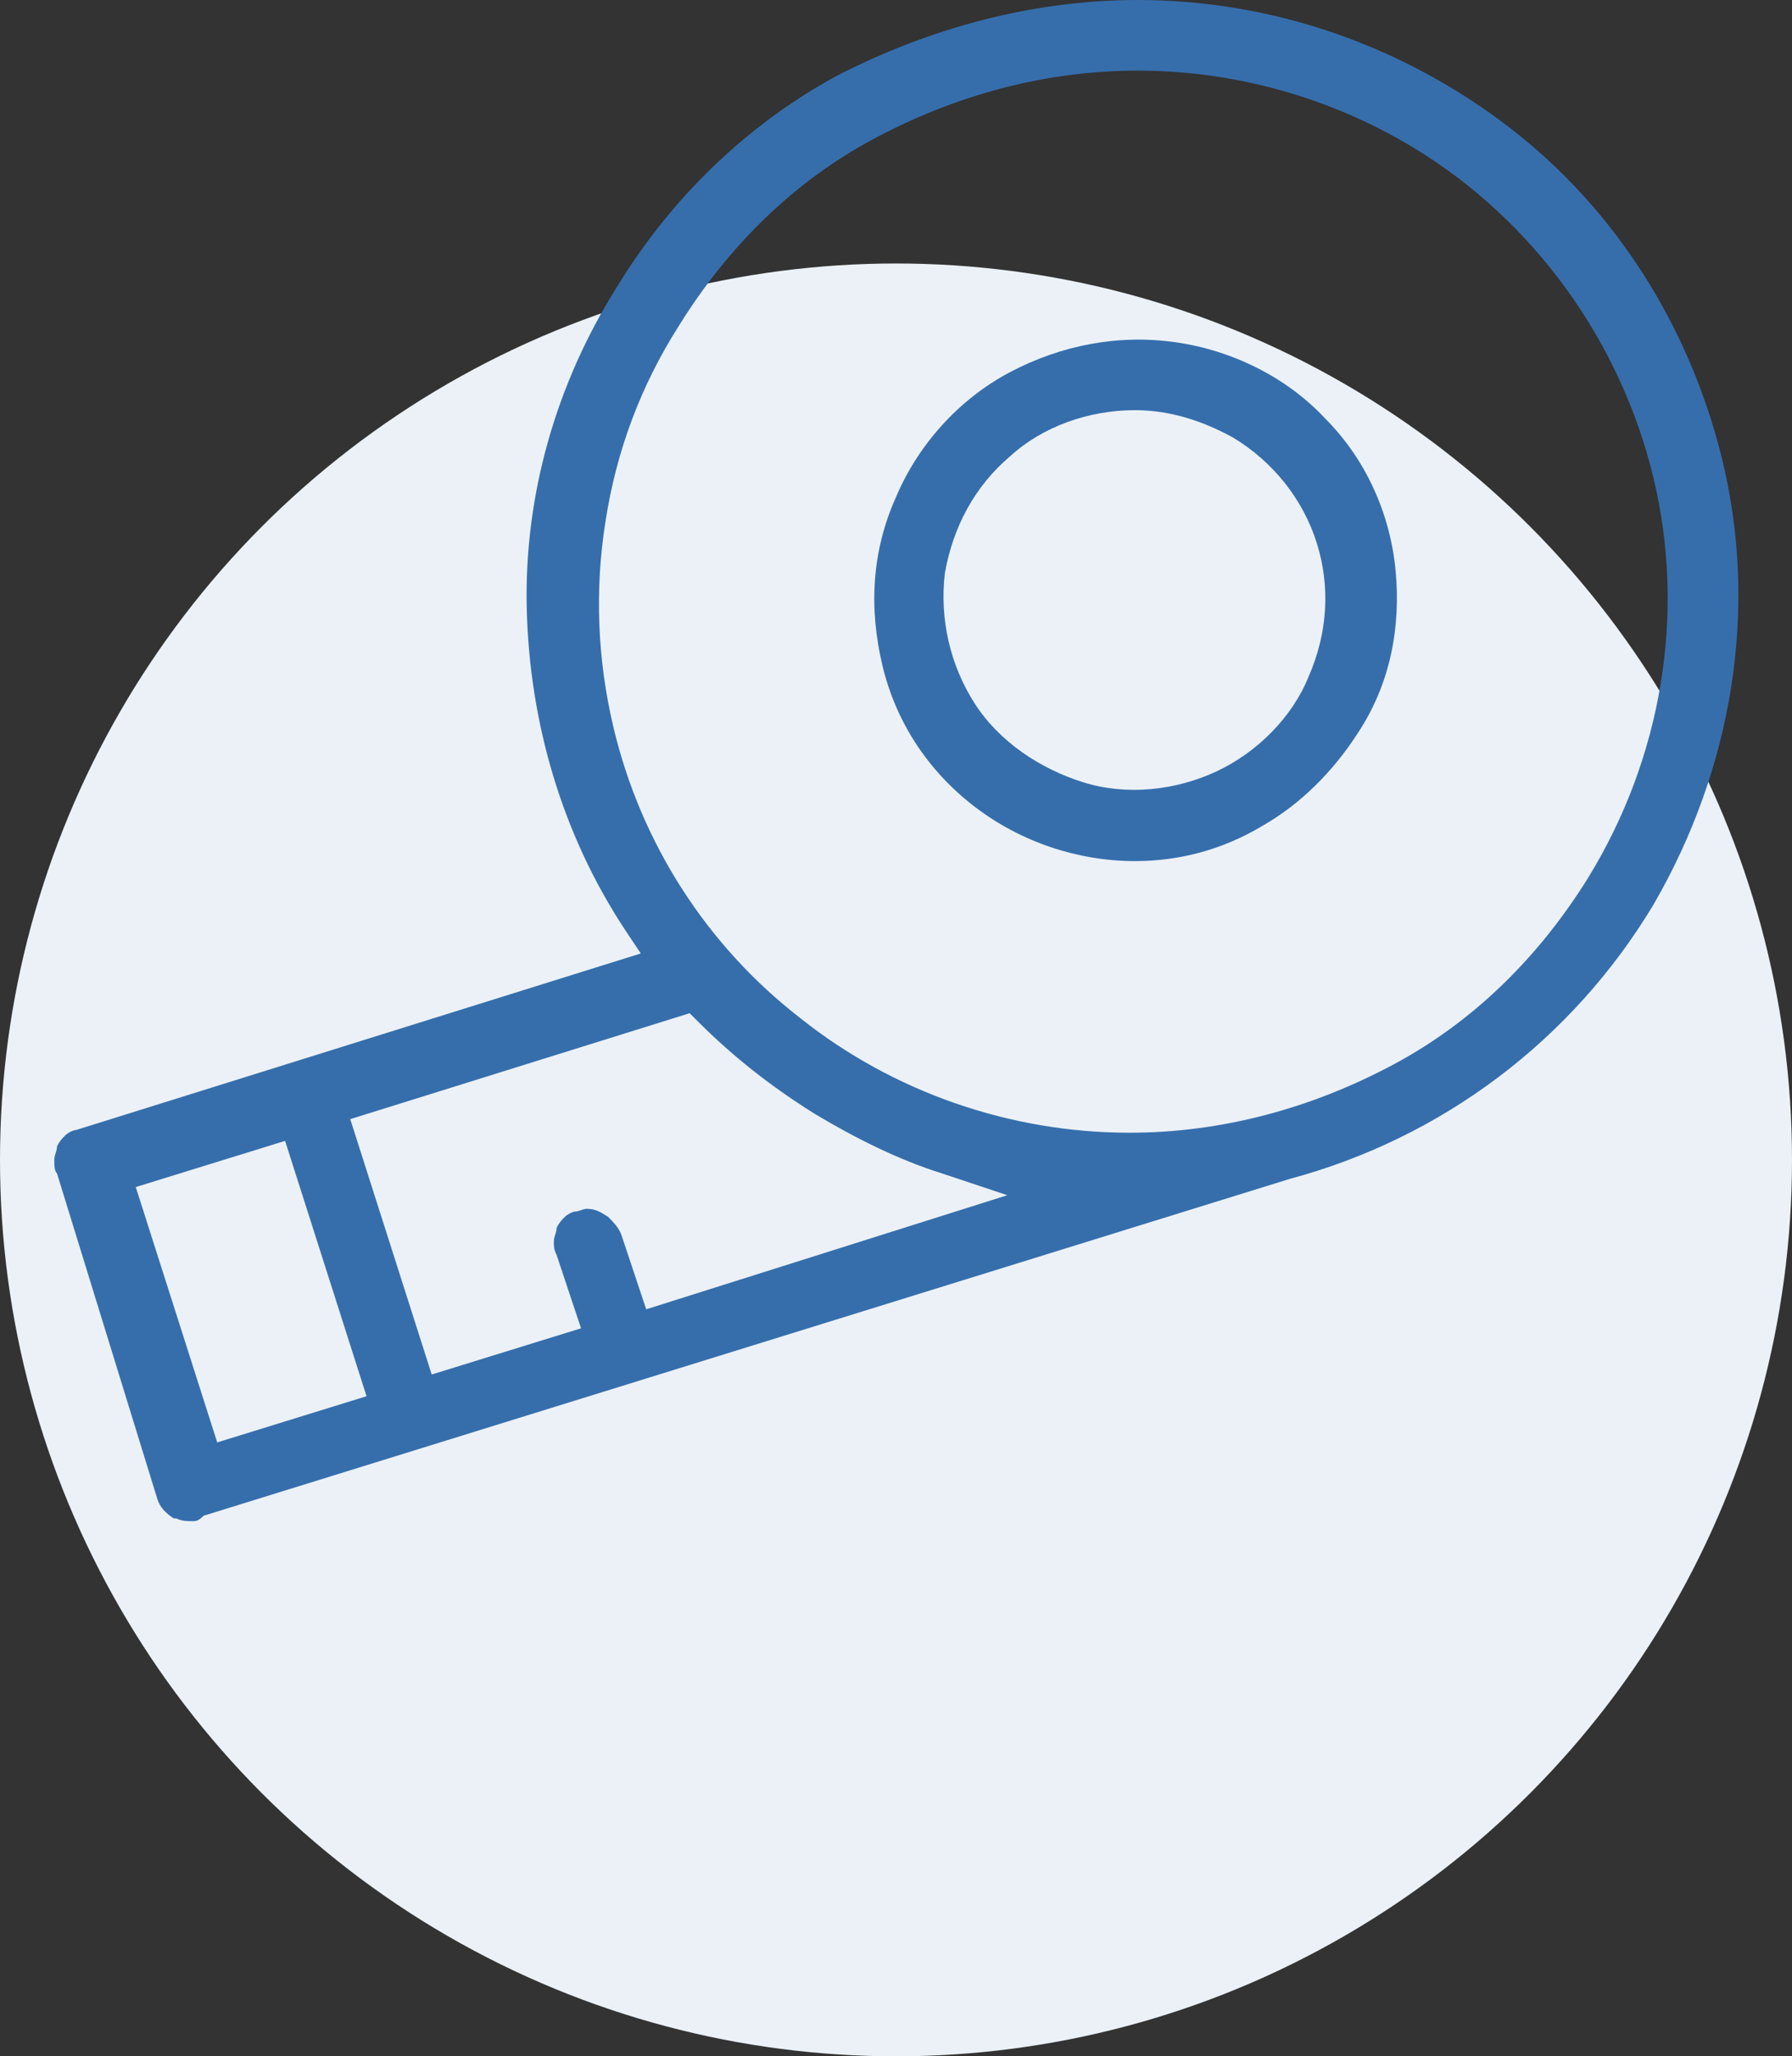
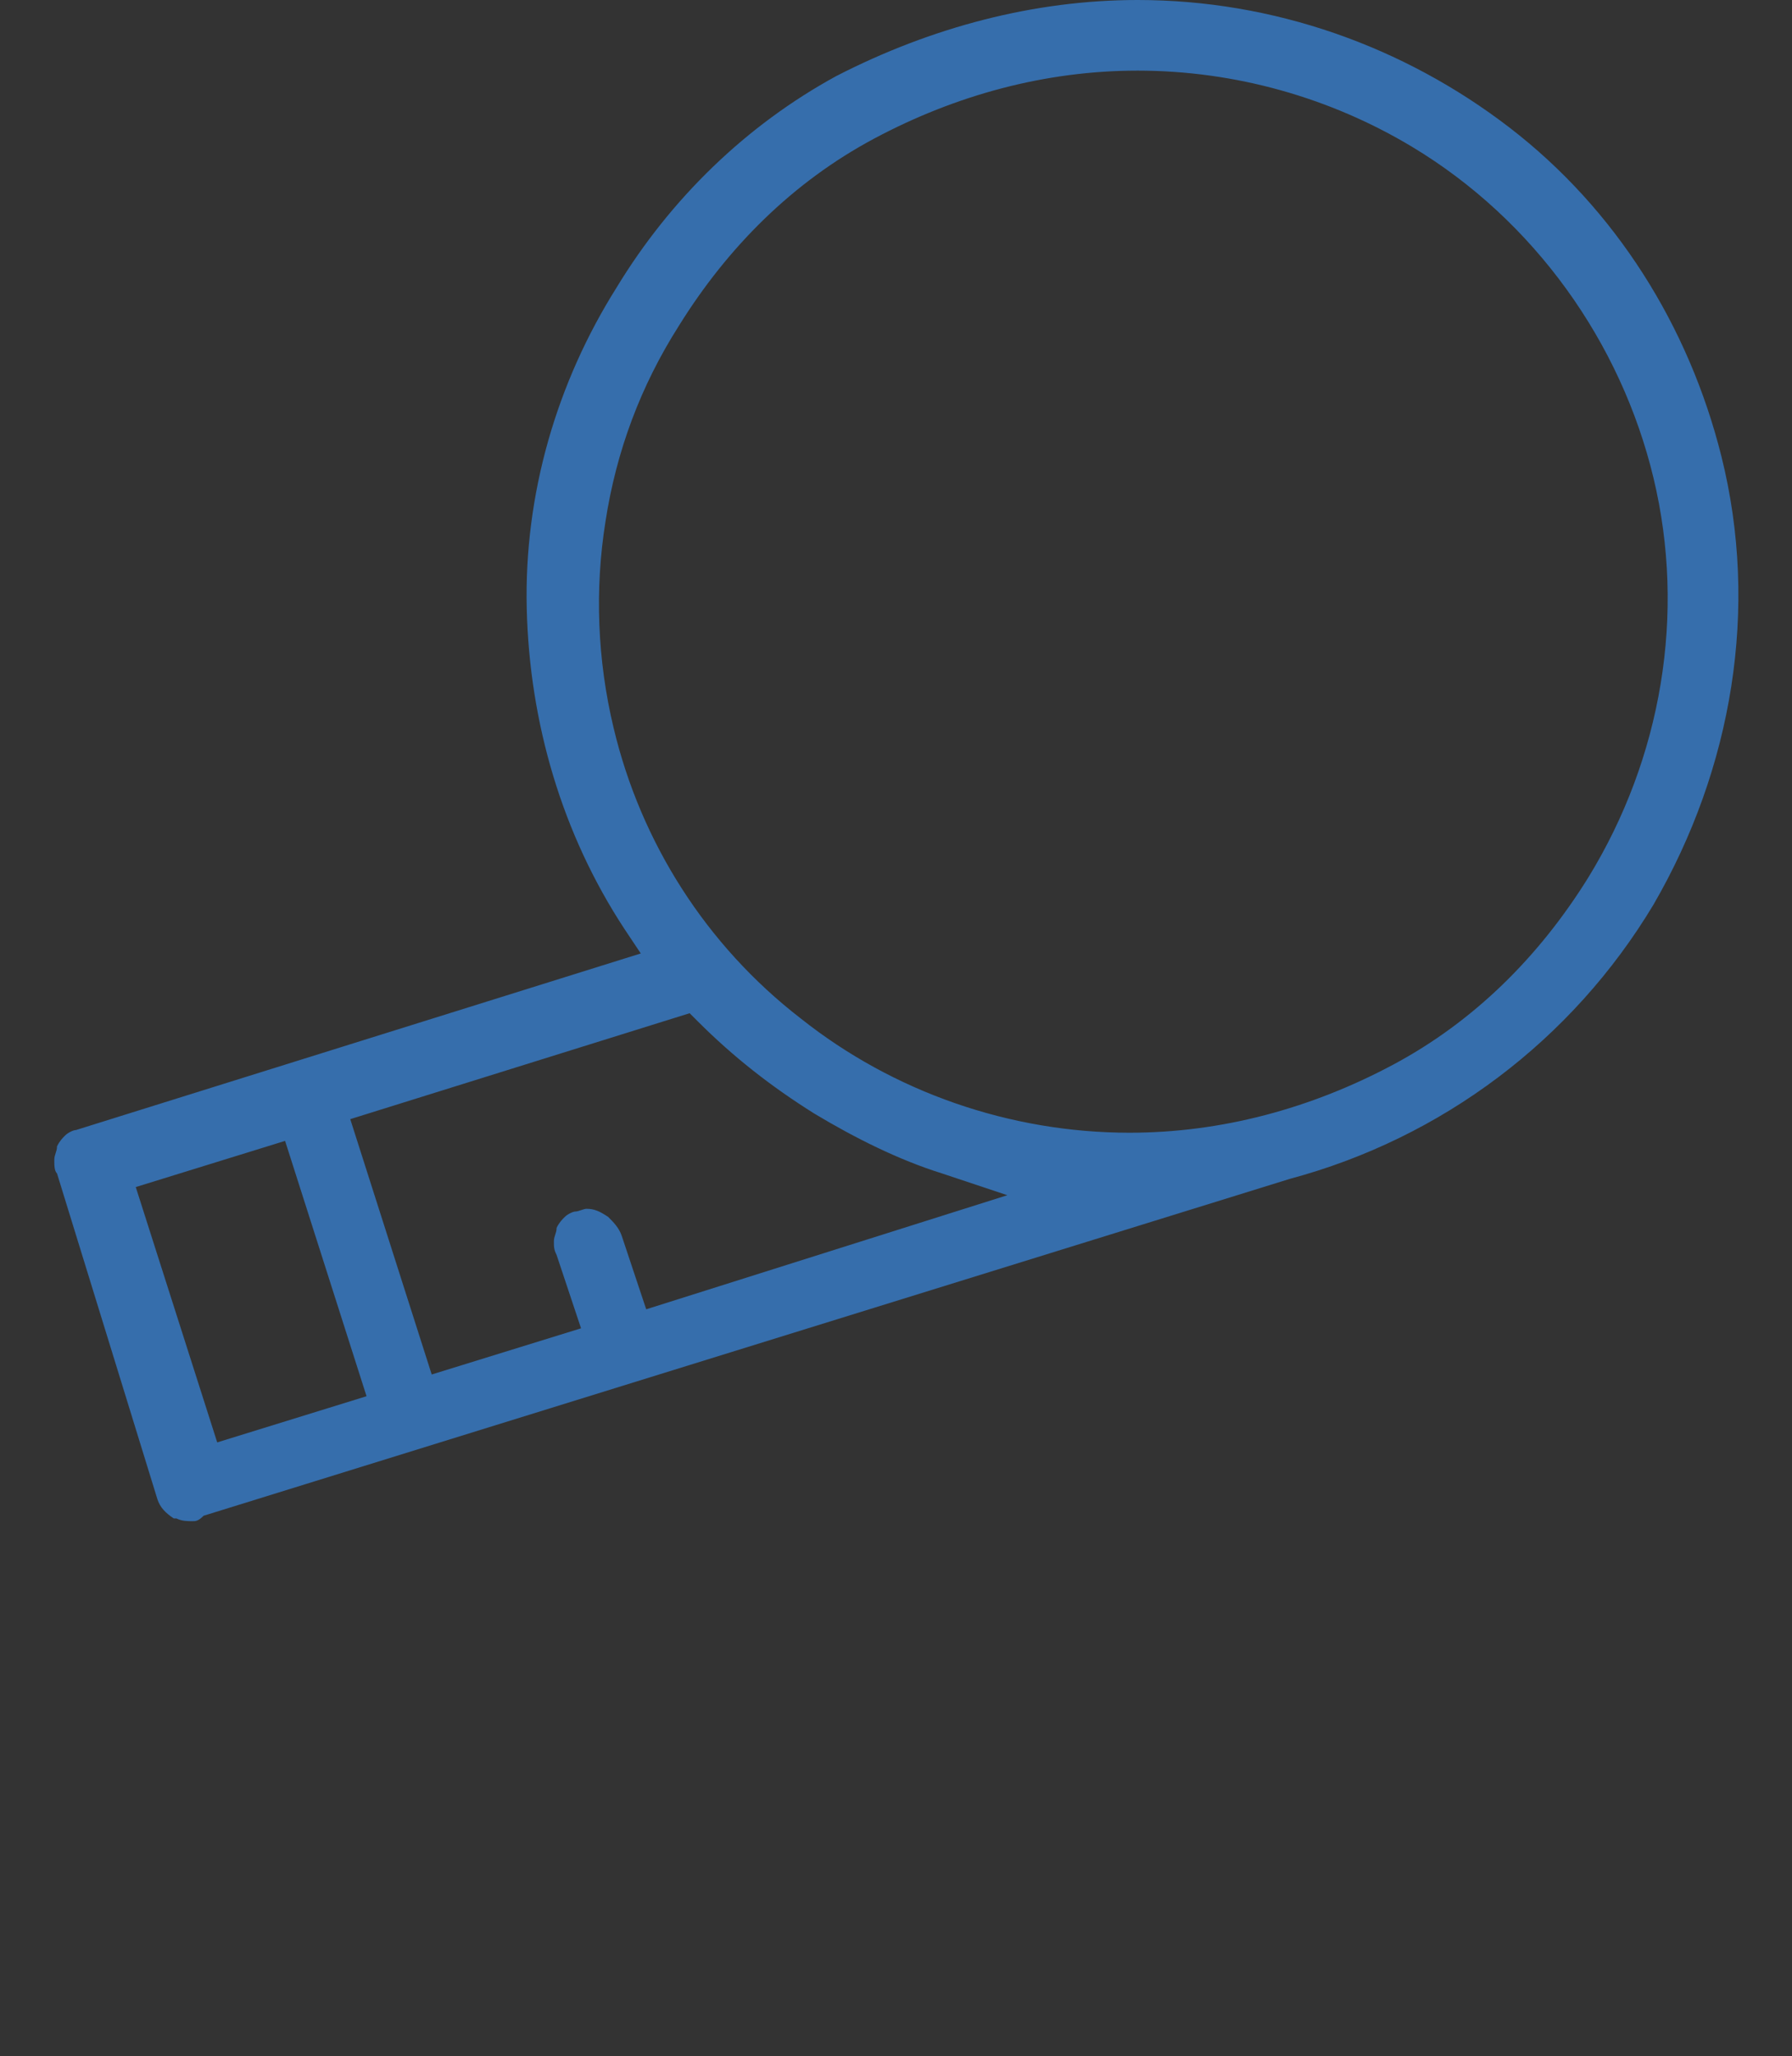
<svg xmlns="http://www.w3.org/2000/svg" version="1.1" id="Layer_1" x="0px" y="0px" viewBox="0 0 66 75.7" style="enable-background:new 0 0 66 75.7;" xml:space="preserve">
  <rect x="0" y="0" width="66" height="75.7" fill="#333333" stroke="none" />
  <style type="text/css">
	.st0{fill:#EBF1F7;}
	.st1{fill:#366EAC;}
</style>
-   <circle class="st0" cx="33" cy="42.7" r="33" />
  <g>
    <path class="st1" d="M7.1,56c-0.2,0-0.4,0-0.6-0.1l-0.1,0c-0.3-0.2-0.5-0.4-0.6-0.7L2.1,43.2C2,43.1,2,42.9,2,42.7   c0-0.2,0.1-0.3,0.1-0.5c0.1-0.2,0.2-0.3,0.3-0.4s0.3-0.2,0.4-0.2l20.8-6.5l-0.6-0.9c-2.3-3.5-3.5-7.6-3.6-11.8   c-0.1-4.2,1.1-8.3,3.3-11.8c2-3.3,4.8-6,8.1-7.8C34.3,1,38.1,0,41.9,0c5,0,9.8,1.7,13.7,4.7s6.6,7.3,7.8,12.1   c1.4,5.6,0.4,11.5-2.5,16.5c-3,5-7.8,8.6-13.4,10.1l-40,12.4C7.3,56,7.2,56,7.1,56z M5,43.7l3,9.4l5.5-1.7l-3-9.4L5,43.7z    M12.9,41.2l3,9.4l5.5-1.7l-0.9-2.7c-0.1-0.2-0.1-0.3-0.1-0.5c0-0.2,0.1-0.3,0.1-0.5c0.1-0.2,0.2-0.3,0.3-0.4   c0.1-0.1,0.3-0.2,0.4-0.2c0.1,0,0.3-0.1,0.4-0.1c0.3,0,0.5,0.1,0.8,0.3c0.2,0.2,0.4,0.4,0.5,0.7l0.9,2.7l13.3-4.2l-2.4-0.8   c-1.6-0.5-3.2-1.3-4.7-2.2c-1.6-1-3-2.1-4.3-3.4l-0.3-0.3L12.9,41.2z M41.9,2.6c-3.4,0-6.7,0.9-9.7,2.5c-3,1.6-5.4,4-7.2,6.9   c-1.4,2.2-2.3,4.6-2.7,7.2c-0.4,2.5-0.3,5.1,0.3,7.6c1,4.2,3.4,8,6.9,10.7c3.4,2.7,7.7,4.2,12.1,4.2c3.4,0,6.7-0.9,9.7-2.5   c3-1.6,5.4-4,7.2-6.9c2.7-4.4,3.6-9.7,2.4-14.7S56.5,8.1,52,5.4C49,3.6,45.5,2.6,41.9,2.6L41.9,2.6z" />
-     <path class="st1" d="M41.8,31.7c-2.1,0-4.2-0.7-5.9-2c-1.7-1.3-2.9-3.1-3.4-5.2c-0.5-2.1-0.4-4.2,0.5-6.2c0.8-1.9,2.3-3.6,4.2-4.6   c1.9-1,4-1.4,6.1-1.1s4.1,1.3,5.5,2.8c1.5,1.5,2.4,3.5,2.6,5.6c0.2,2.1-0.2,4.2-1.4,6c-0.9,1.4-2.1,2.6-3.5,3.4   C45,31.3,43.4,31.7,41.8,31.7z M41.8,15.1c-1.7,0-3.4,0.6-4.6,1.7c-1.3,1.1-2.1,2.6-2.4,4.3c-0.2,1.7,0.2,3.4,1.1,4.8   c0.9,1.4,2.4,2.4,4,2.9c1.6,0.5,3.4,0.3,4.9-0.4s2.8-2,3.4-3.5c0.7-1.6,0.8-3.3,0.3-4.9c-0.5-1.6-1.6-3-3.1-3.9   C44.3,15.5,43.1,15.1,41.8,15.1L41.8,15.1z" />
  </g>
</svg>